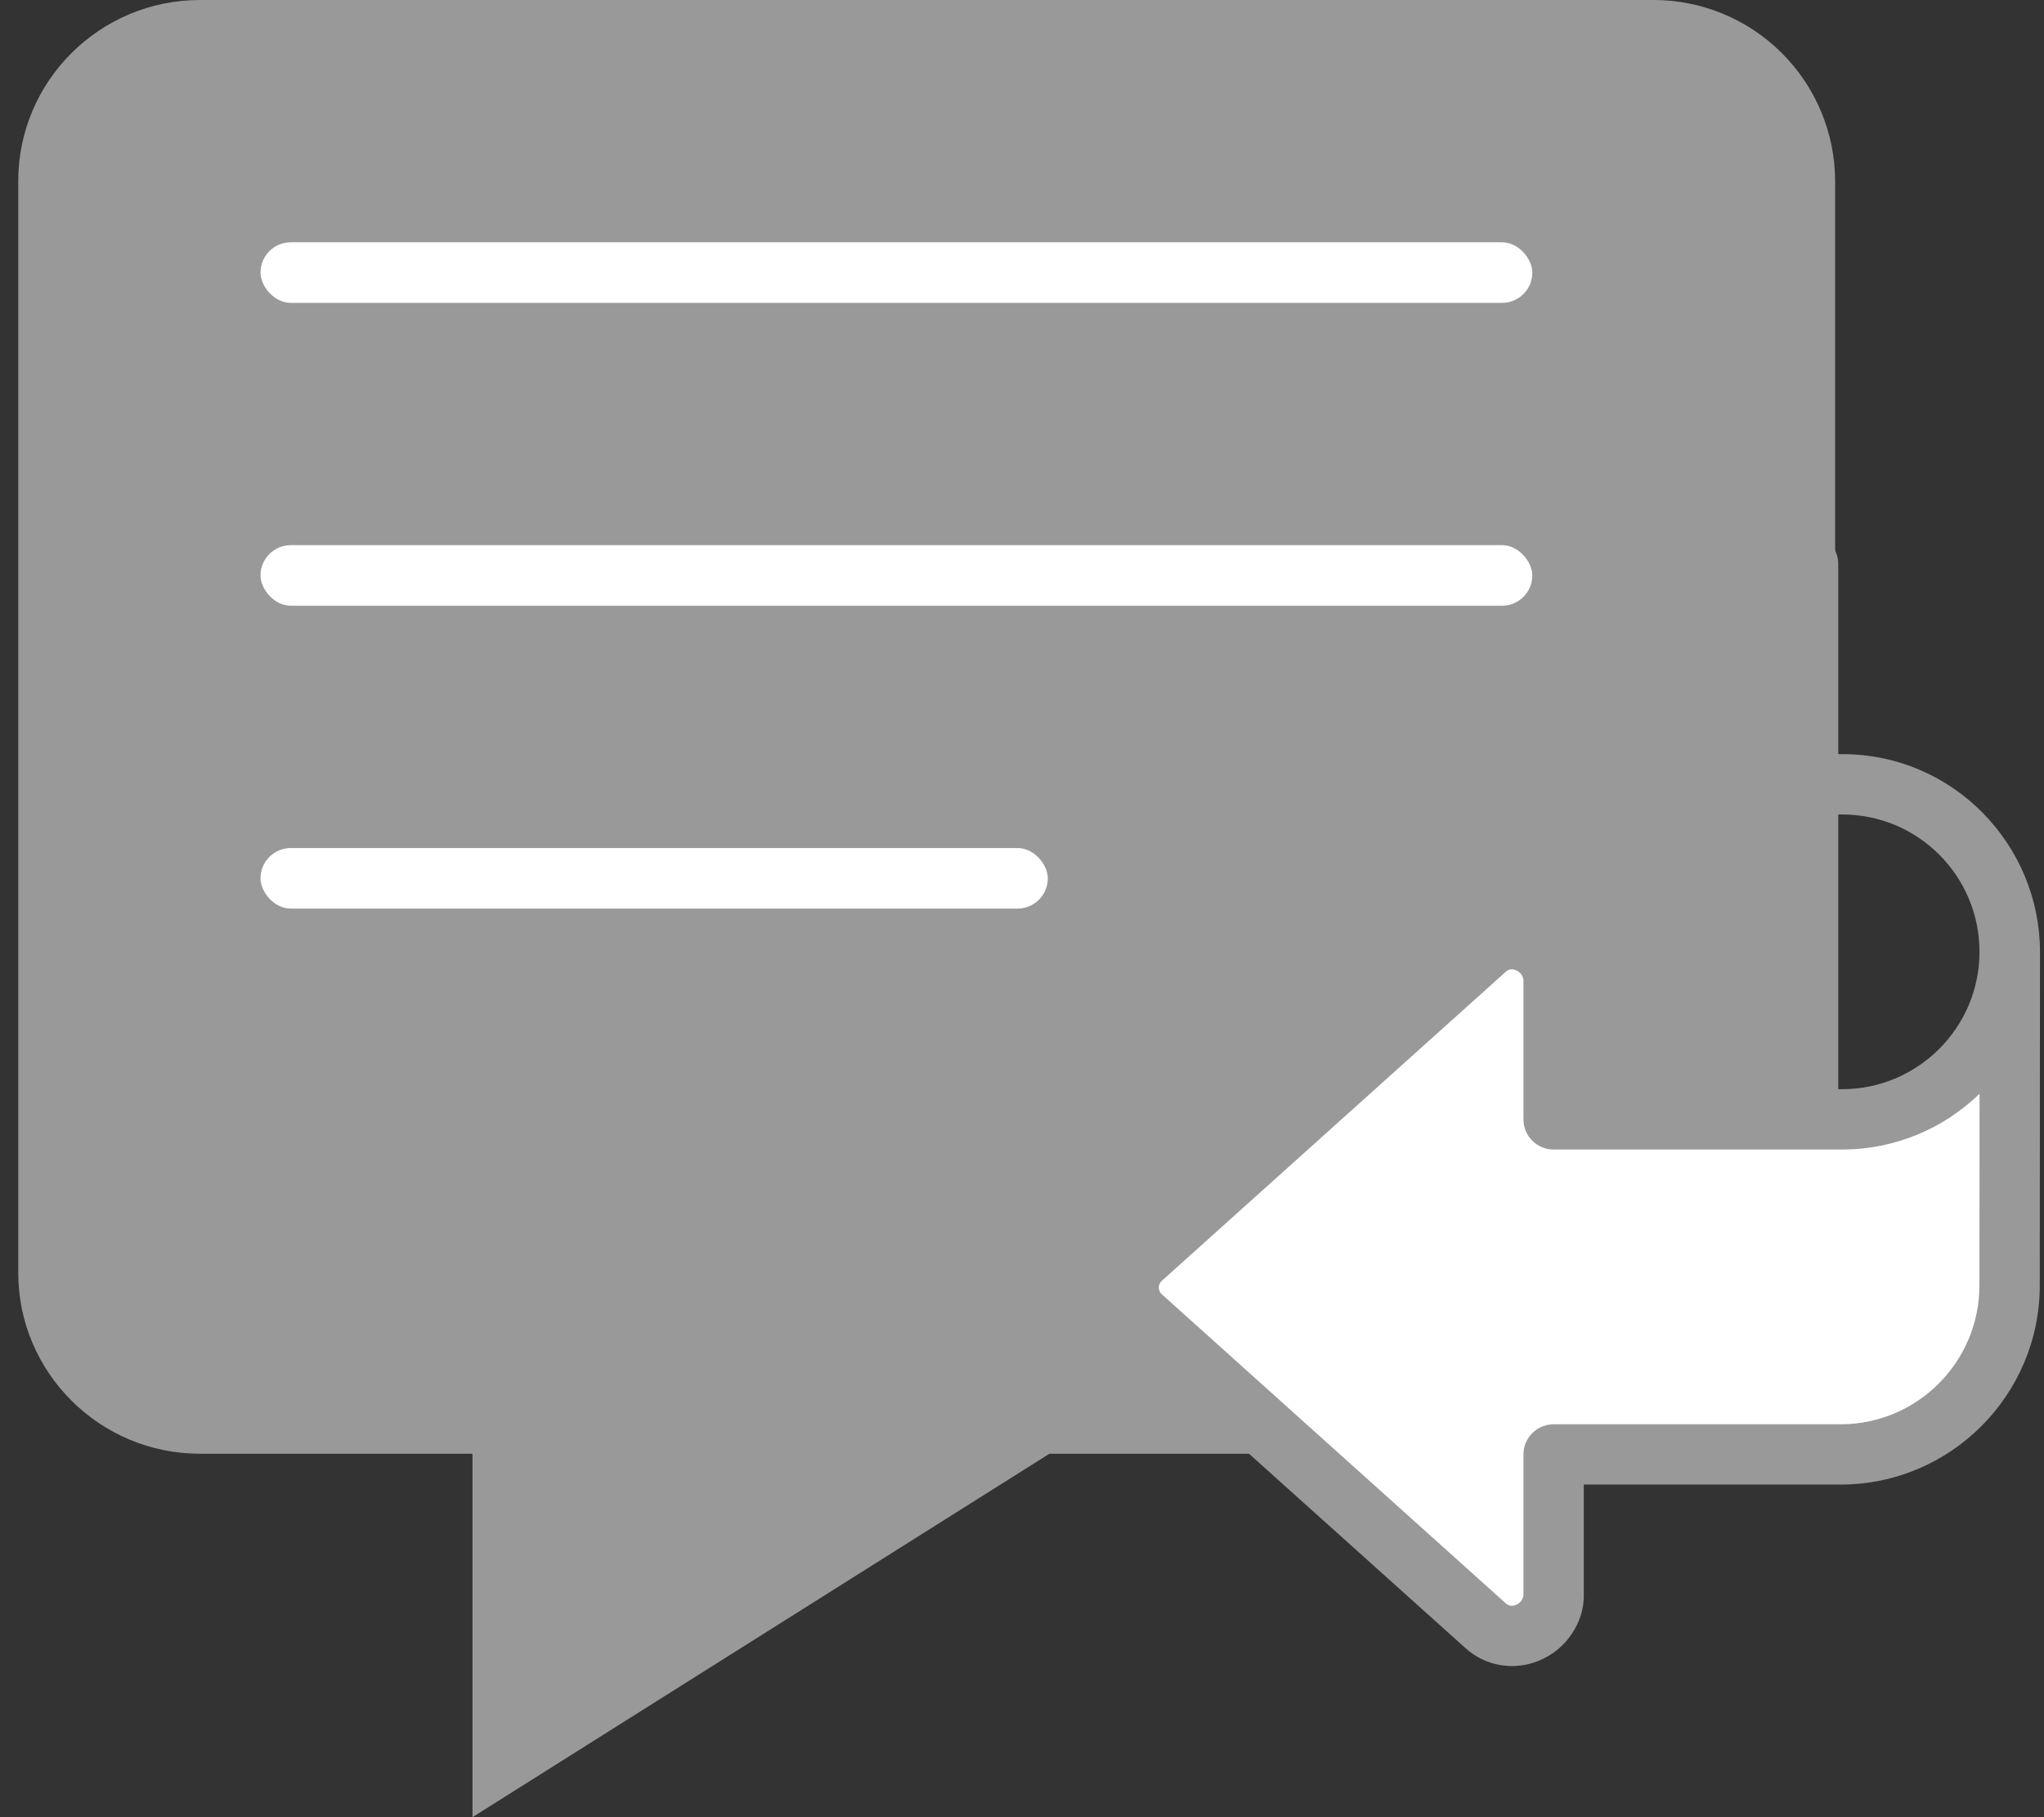
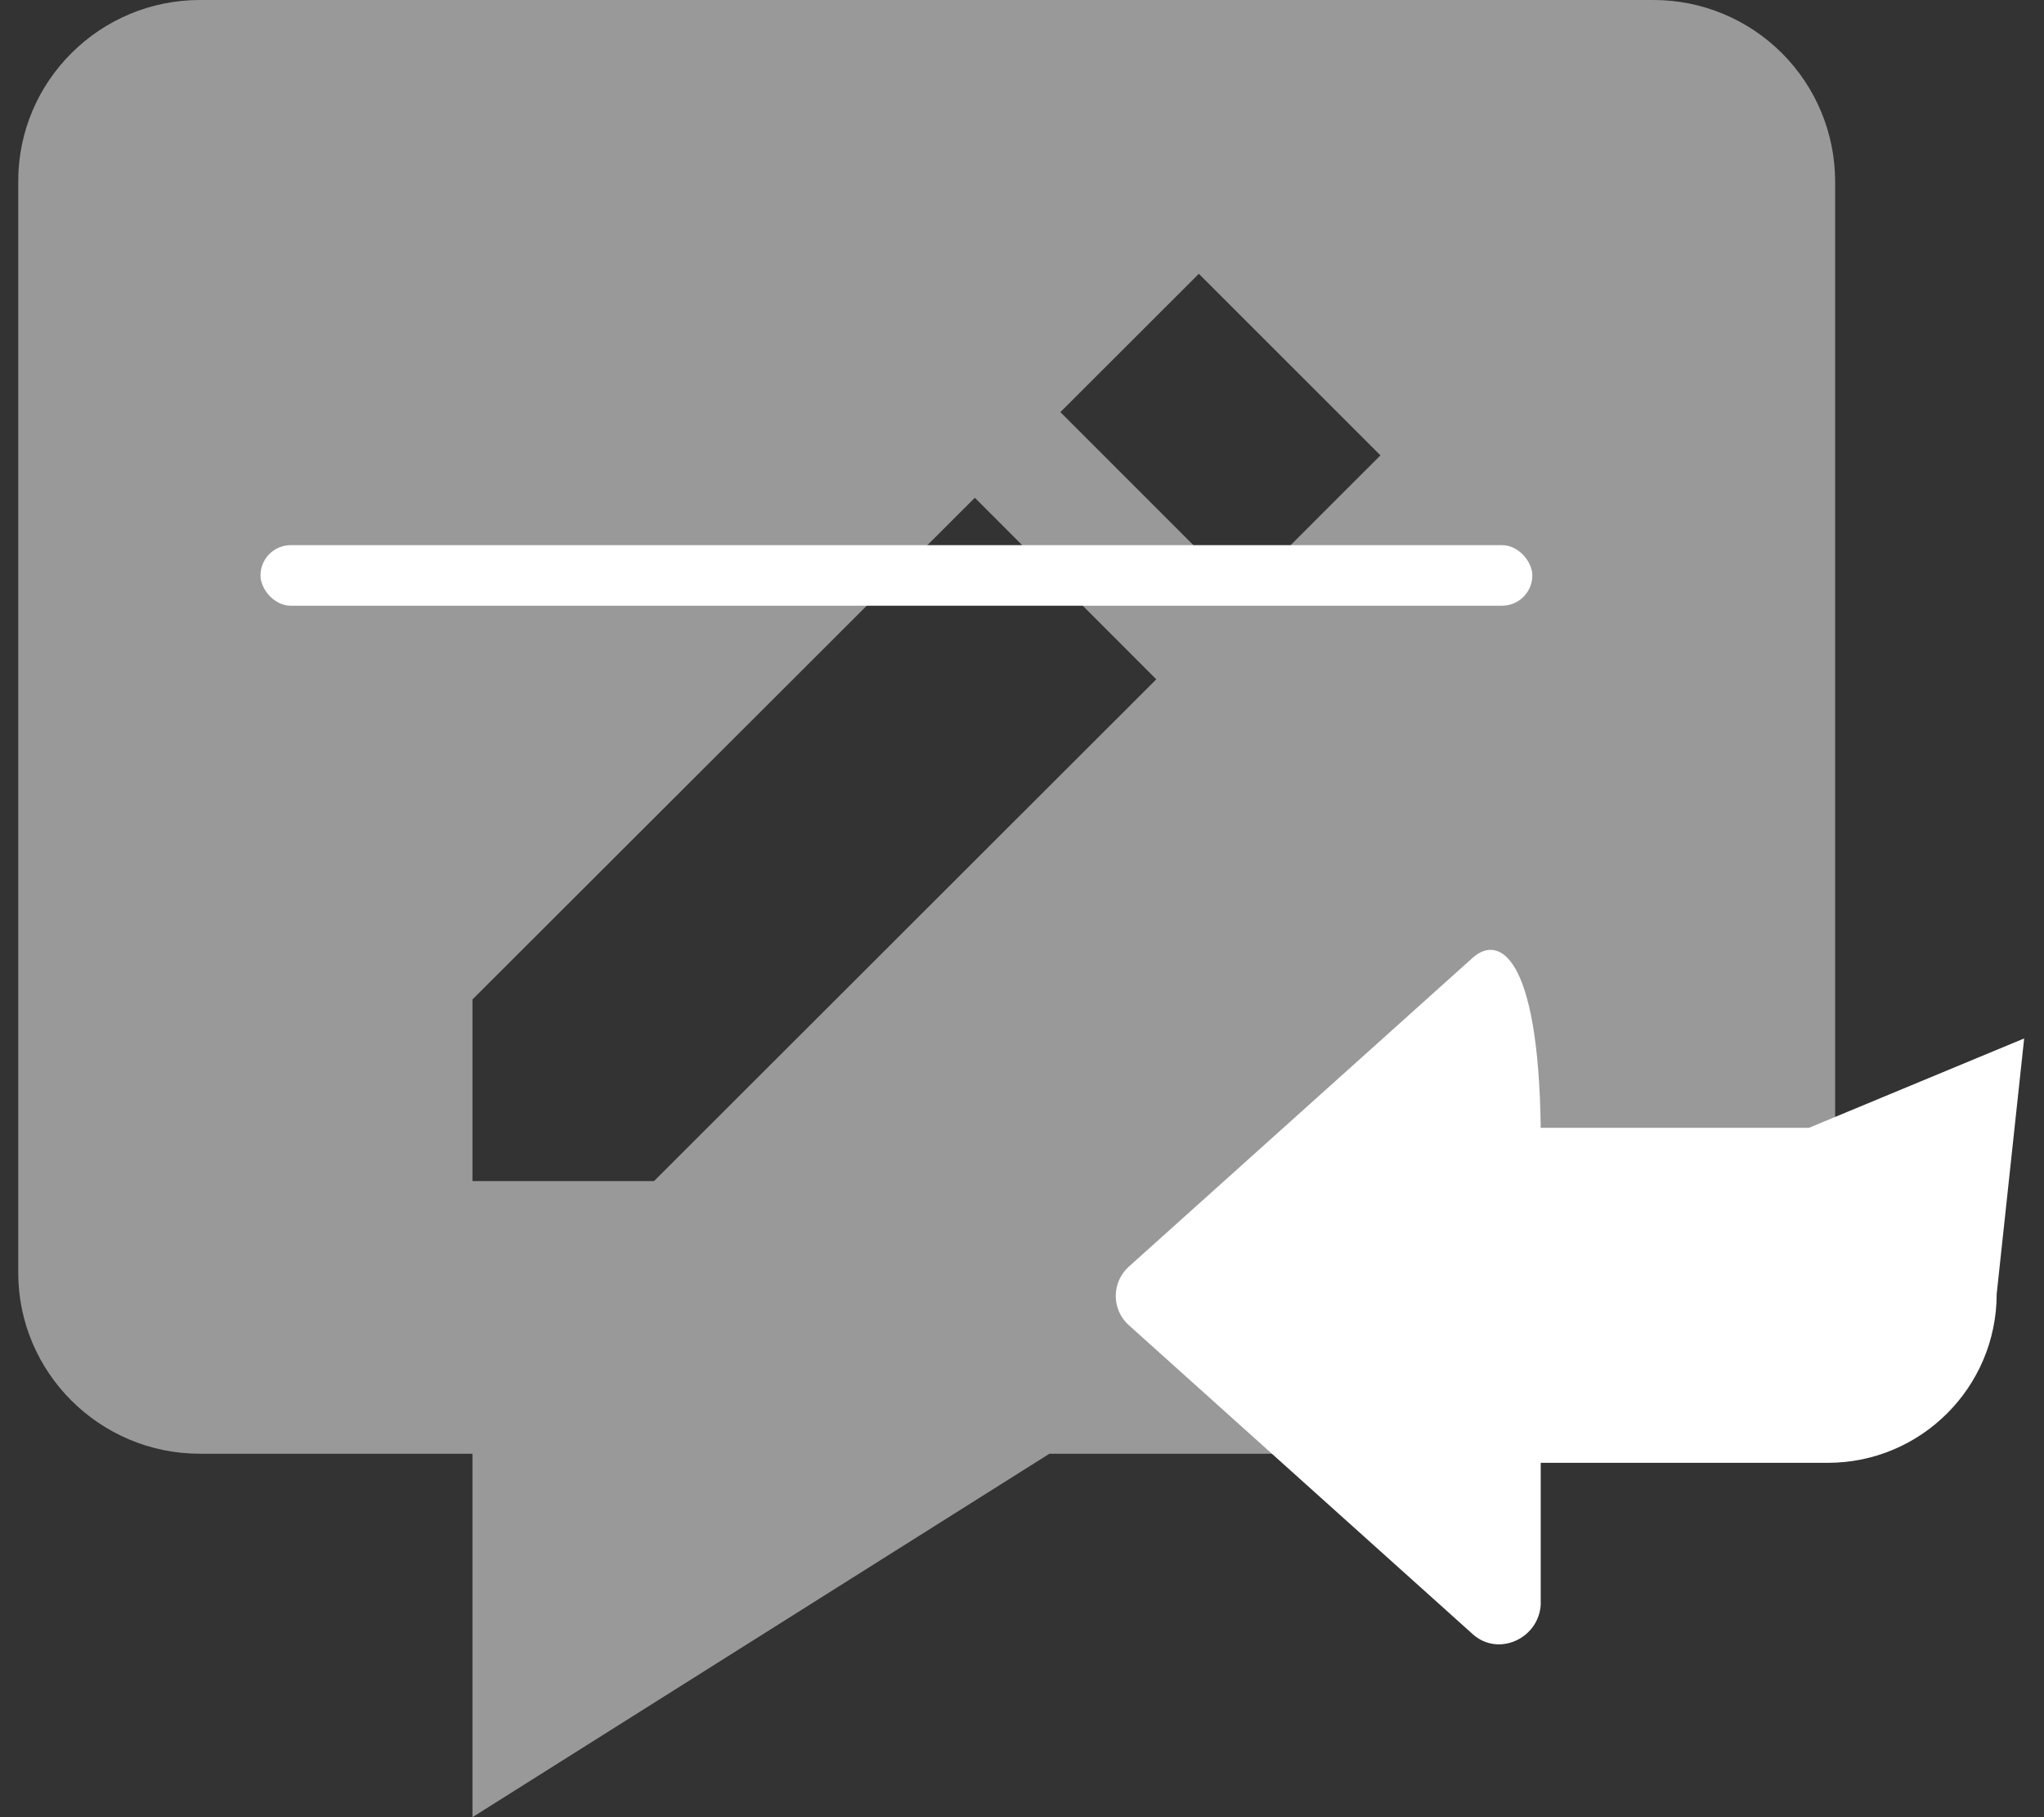
<svg xmlns="http://www.w3.org/2000/svg" width="27" height="24" viewBox="0 0 27 24" fill="none">
  <rect x="0" y="0" width="27" height="24" fill="#333333" stroke="none" />
  <path d="M21.84 1.21378e-06H2.641C1.317 1.21378e-06 0.241 1.073 0.241 2.39V16.81C0.241 18.127 1.317 19.2 2.641 19.2H6.241V24L13.862 19.2H21.84C23.164 19.2 24.241 18.127 24.241 16.81V2.39C24.239 1.755 23.985 1.147 23.535 0.699C23.085 0.251 22.476 -0.001 21.84 1.21378e-06ZM8.639 15.599H6.241V13.2L12.877 6.574L15.274 8.972L8.639 15.599ZM16.406 7.842L14.007 5.443L15.836 3.616L18.235 6.014L16.406 7.842Z" fill="#999999" />
-   <rect x="3.441" y="1.6" width="18.4" height="15.2" fill="#999999" />
-   <rect x="3.441" y="3.2" width="16.8" height="0.8" rx="0.4" fill="white" />
  <rect x="3.441" y="7.2" width="16.8" height="0.8" rx="0.4" fill="white" />
-   <rect x="3.441" y="11.2" width="10.4" height="0.8" rx="0.4" fill="white" />
-   <path d="M20.352 21.197V19.32H24.143C25.375 19.32 26.374 18.322 26.375 17.09L26.738 13.715L23.896 14.895H20.352V13.035C20.321 12.586 19.789 12.348 19.454 12.649L14.911 16.729C14.681 16.936 14.681 17.296 14.911 17.502L19.454 21.583C19.789 21.884 20.321 21.646 20.352 21.197Z" fill="white" />
-   <path d="M24.334 9.96H24.282V7.447C24.282 7.227 24.104 7.049 23.884 7.049C23.663 7.049 23.485 7.227 23.485 7.447V14.385H20.921V12.924C20.921 12.595 20.703 12.228 20.324 12.075C19.993 11.941 19.623 12.004 19.359 12.241L14.815 16.322C14.622 16.496 14.511 16.745 14.511 17.005C14.511 17.265 14.622 17.514 14.815 17.688L19.359 21.768C19.624 22.006 19.994 22.069 20.324 21.935C20.71 21.779 20.921 21.406 20.921 21.086V19.607H24.314C25.763 19.607 26.943 18.428 26.944 16.979L26.947 12.574C26.948 11.168 25.811 9.96 24.334 9.96ZM24.282 10.757H24.334C25.337 10.757 26.149 11.57 26.148 12.573C26.147 13.572 25.333 14.385 24.334 14.385H24.282V10.757ZM26.147 16.979C26.146 17.989 25.324 18.811 24.314 18.811H20.523C20.302 18.811 20.124 18.989 20.124 19.209V21.068C20.114 21.154 20.046 21.188 20.024 21.197C19.974 21.217 19.929 21.21 19.891 21.176L15.348 17.095C15.313 17.064 15.308 17.025 15.307 17.005C15.307 16.985 15.313 16.946 15.348 16.915L19.891 12.834C19.93 12.8 19.974 12.793 20.024 12.813C20.046 12.822 20.114 12.856 20.124 12.942V14.784C20.124 15.004 20.302 15.182 20.523 15.182H24.334C25.038 15.182 25.679 14.901 26.149 14.445L26.147 16.979Z" fill="#999999" />
+   <path d="M20.352 21.197V19.32H24.143C25.375 19.32 26.374 18.322 26.375 17.09L26.738 13.715L23.896 14.895H20.352C20.321 12.586 19.789 12.348 19.454 12.649L14.911 16.729C14.681 16.936 14.681 17.296 14.911 17.502L19.454 21.583C19.789 21.884 20.321 21.646 20.352 21.197Z" fill="white" />
</svg>